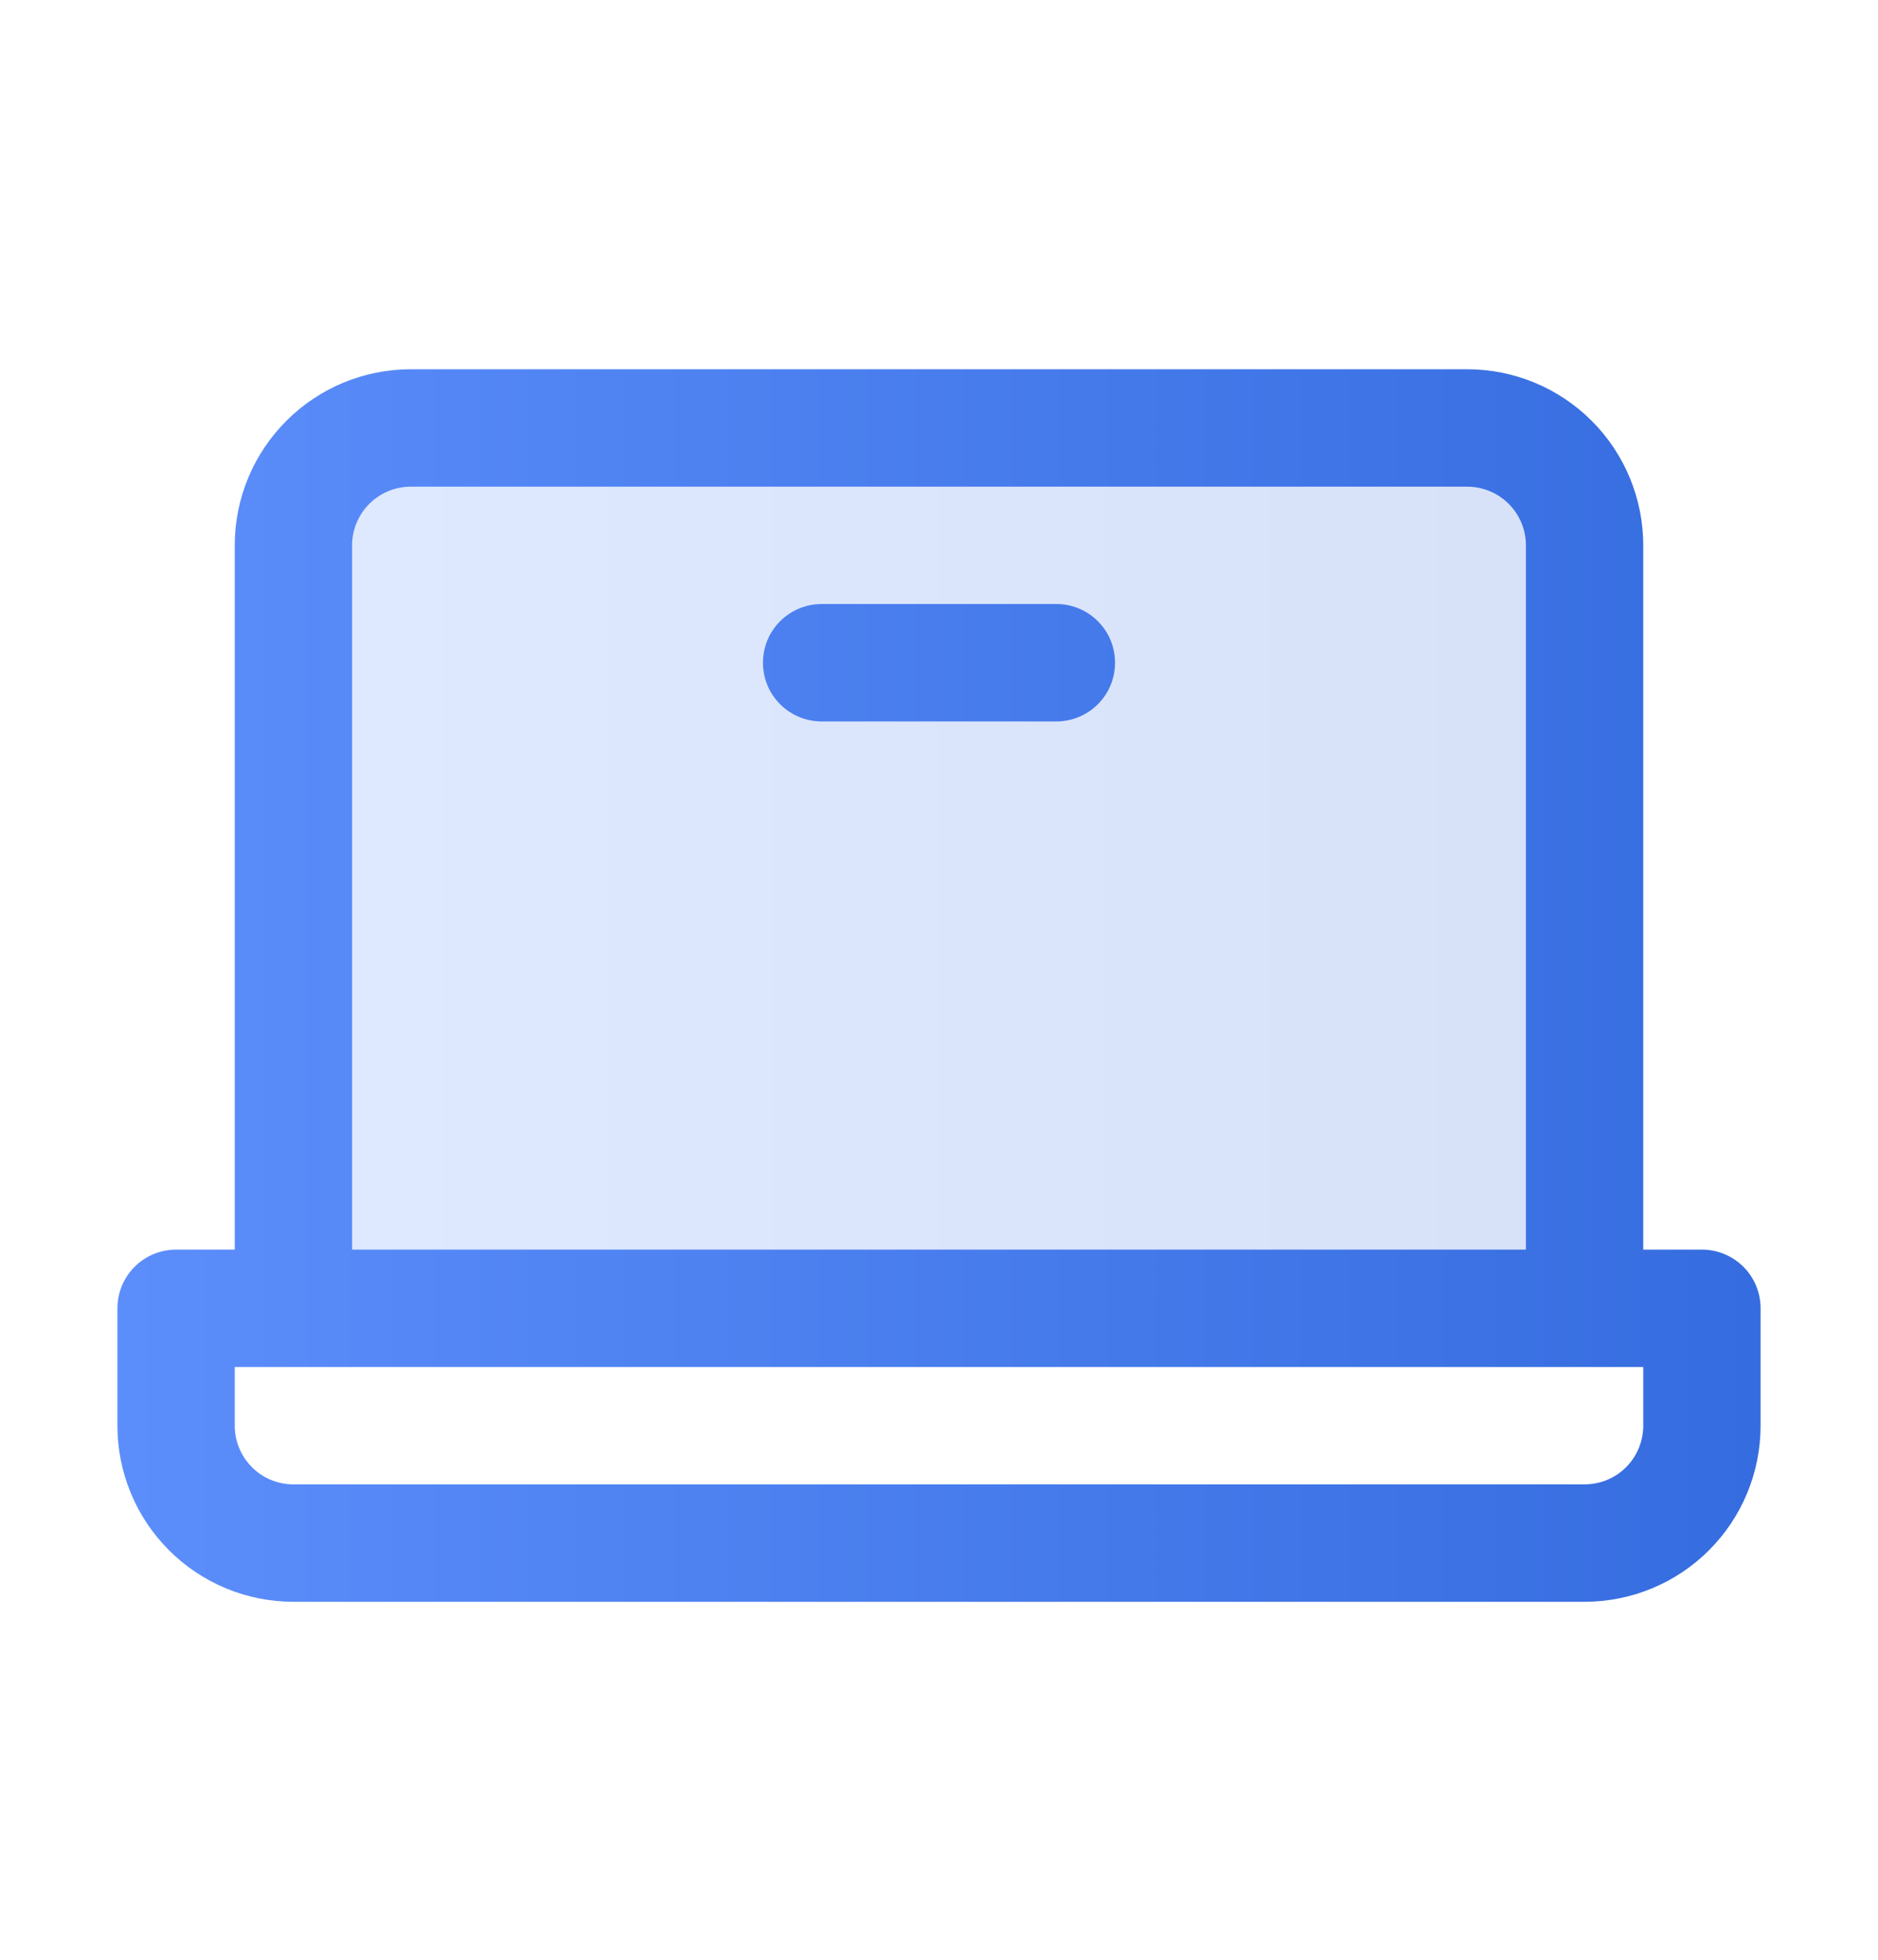
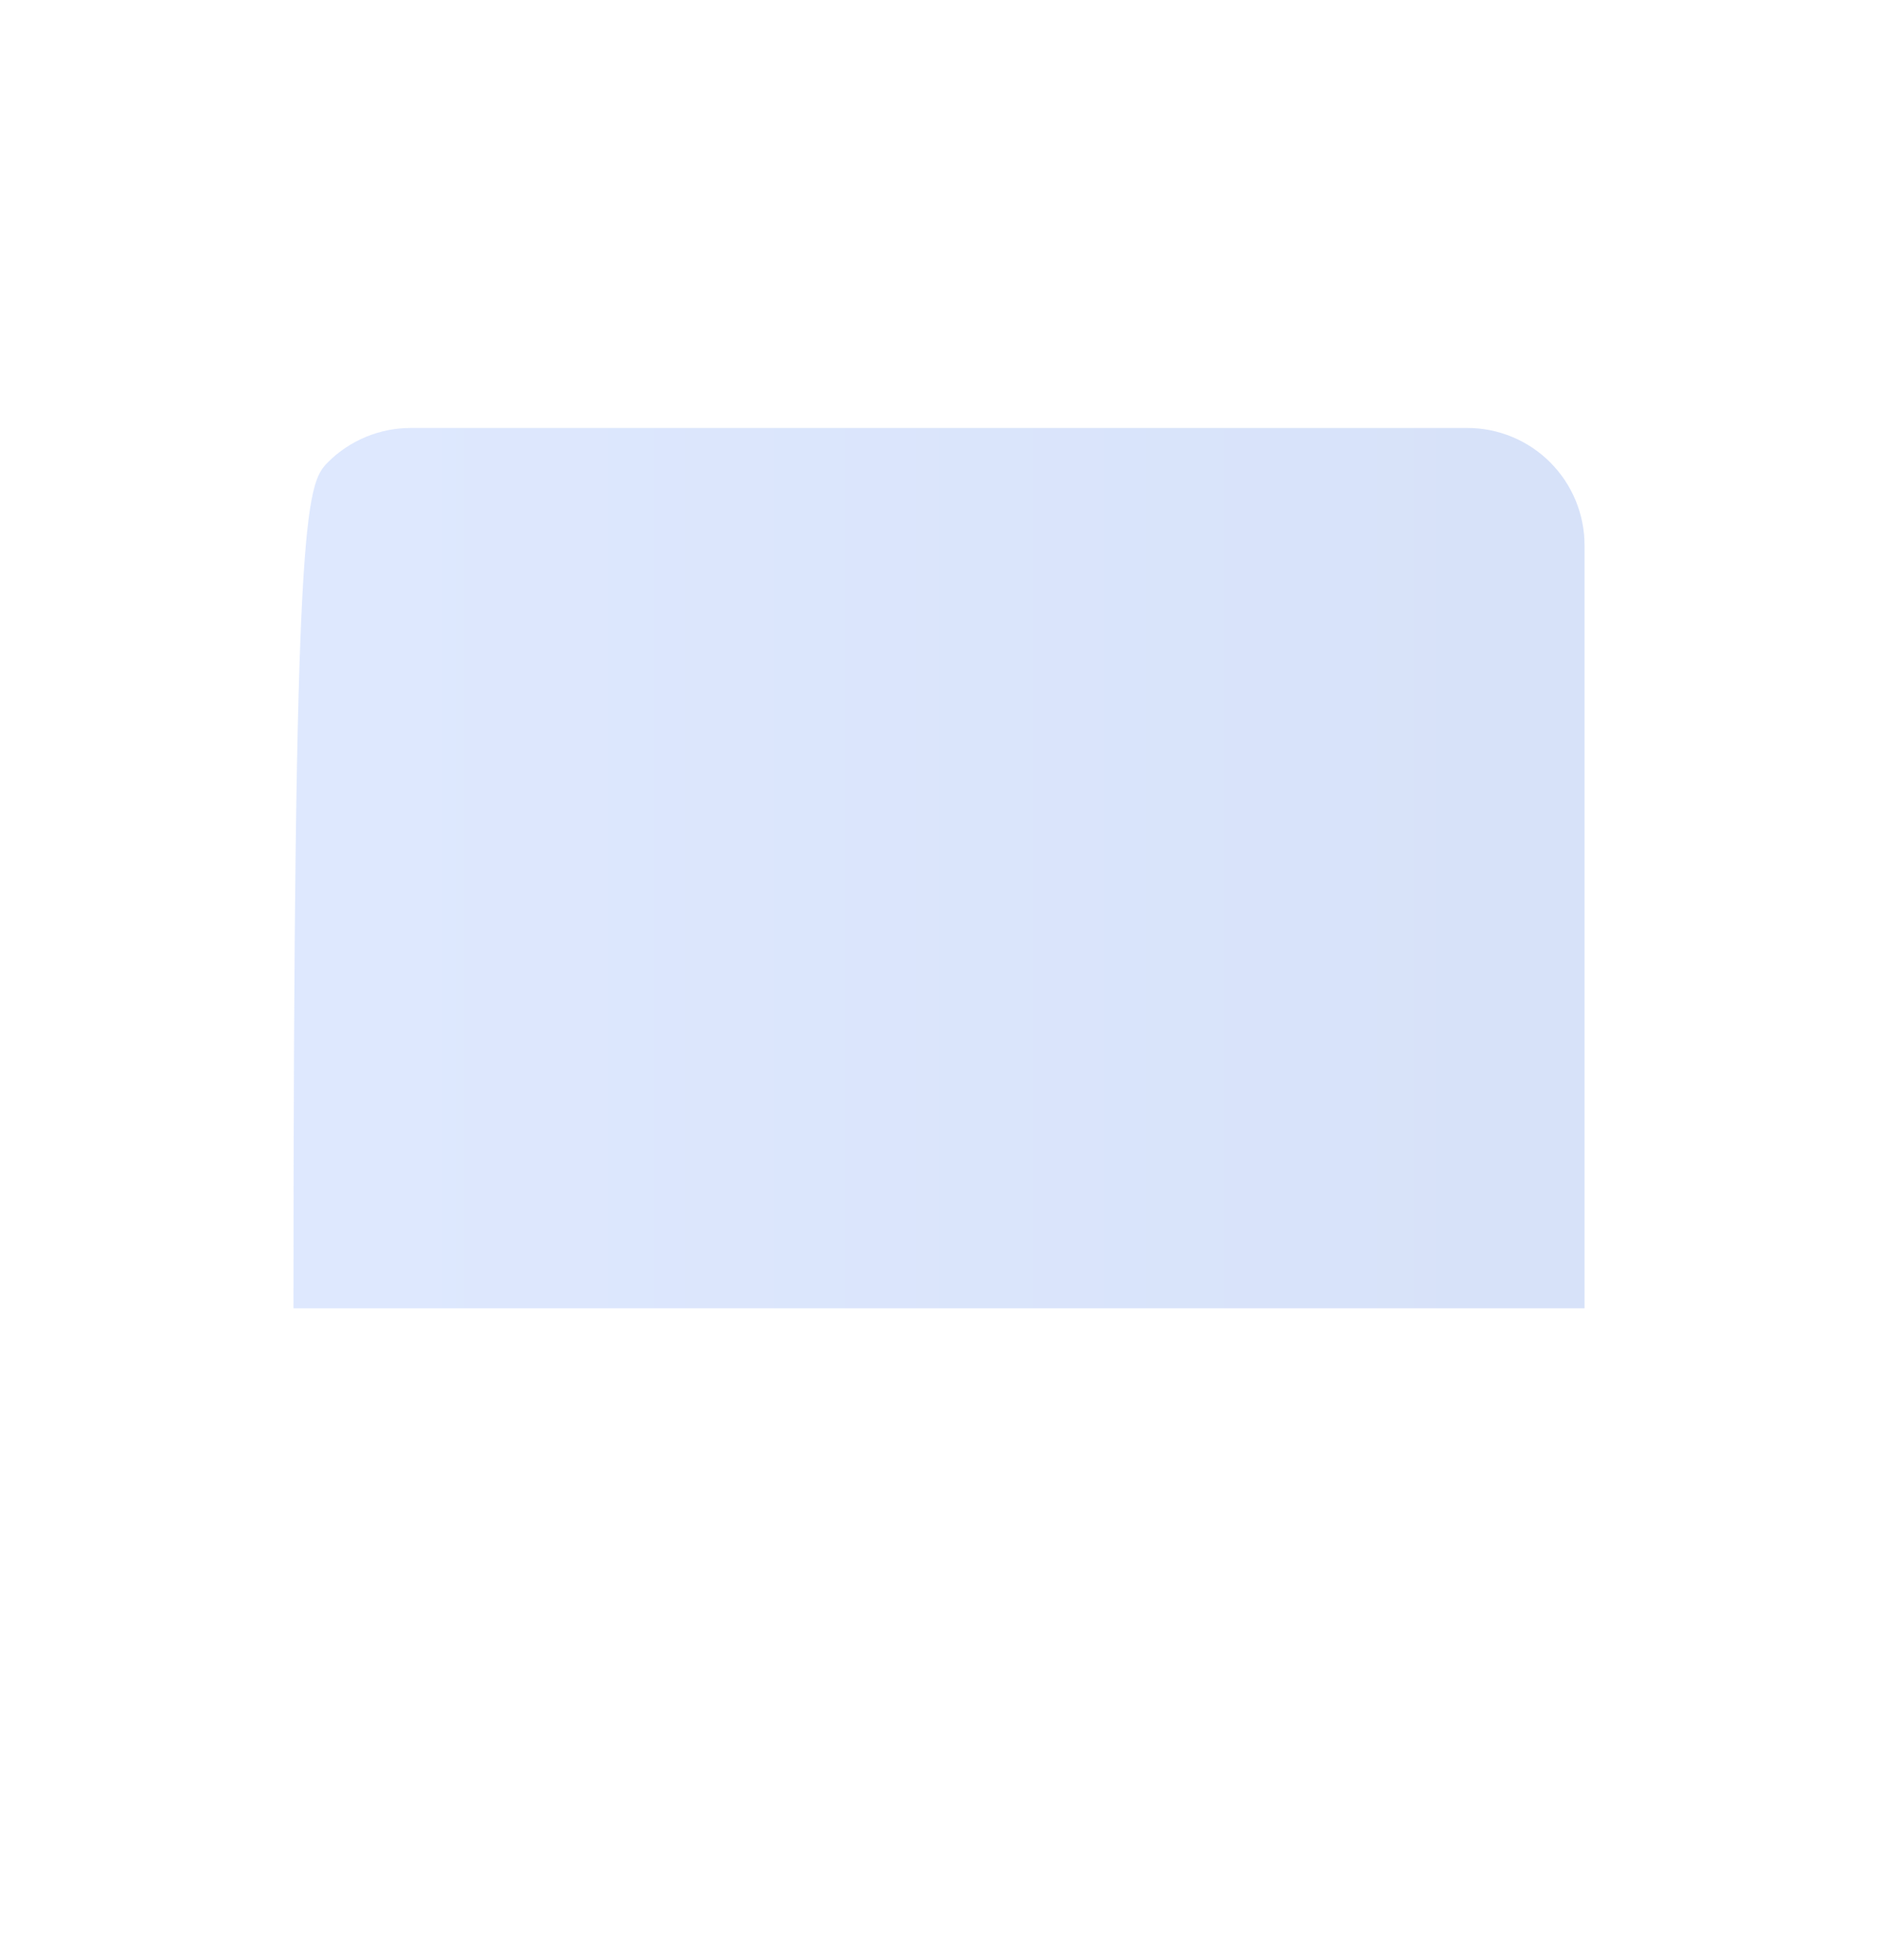
<svg xmlns="http://www.w3.org/2000/svg" width="23" height="24" viewBox="0 0 23 24" fill="none">
-   <path opacity="0.2" d="M19.406 6.678V16.022H3.594V6.678C3.594 6.297 3.745 5.932 4.015 5.662C4.284 5.392 4.65 5.241 5.031 5.241H17.969C18.35 5.241 18.716 5.392 18.985 5.662C19.255 5.932 19.406 6.297 19.406 6.678Z" fill="url(#paint0_linear_9132_20629)" />
-   <path d="M20.844 15.303H20.125V6.678C20.125 6.107 19.898 5.558 19.494 5.154C19.089 4.749 18.541 4.522 17.969 4.522H5.031C4.459 4.522 3.911 4.749 3.507 5.154C3.102 5.558 2.875 6.107 2.875 6.678V15.303H2.156C1.966 15.303 1.783 15.379 1.648 15.514C1.513 15.649 1.438 15.832 1.438 16.022V17.46C1.438 18.032 1.665 18.58 2.069 18.984C2.473 19.389 3.022 19.616 3.594 19.616H19.406C19.978 19.616 20.527 19.389 20.931 18.984C21.335 18.58 21.562 18.032 21.562 17.46V16.022C21.562 15.832 21.487 15.649 21.352 15.514C21.217 15.379 21.034 15.303 20.844 15.303ZM4.312 6.678C4.312 6.488 4.388 6.305 4.523 6.17C4.658 6.035 4.841 5.96 5.031 5.96H17.969C18.159 5.96 18.342 6.035 18.477 6.17C18.612 6.305 18.688 6.488 18.688 6.678V15.303H4.312V6.678ZM20.125 17.46C20.125 17.65 20.049 17.833 19.915 17.968C19.78 18.103 19.597 18.178 19.406 18.178H3.594C3.403 18.178 3.22 18.103 3.086 17.968C2.951 17.833 2.875 17.65 2.875 17.46V16.741H20.125V17.46ZM13.656 8.116C13.656 8.307 13.581 8.489 13.446 8.624C13.311 8.759 13.128 8.835 12.938 8.835H10.062C9.872 8.835 9.689 8.759 9.554 8.624C9.419 8.489 9.344 8.307 9.344 8.116C9.344 7.925 9.419 7.743 9.554 7.608C9.689 7.473 9.872 7.397 10.062 7.397H12.938C13.128 7.397 13.311 7.473 13.446 7.608C13.581 7.743 13.656 7.925 13.656 8.116Z" fill="url(#paint1_linear_9132_20629)" />
+   <path opacity="0.2" d="M19.406 6.678V16.022H3.594C3.594 6.297 3.745 5.932 4.015 5.662C4.284 5.392 4.65 5.241 5.031 5.241H17.969C18.35 5.241 18.716 5.392 18.985 5.662C19.255 5.932 19.406 6.297 19.406 6.678Z" fill="url(#paint0_linear_9132_20629)" />
  <defs>
    <linearGradient id="paint0_linear_9132_20629" x1="3.594" y1="10.632" x2="19.406" y2="10.632" gradientUnits="userSpaceOnUse">
      <stop stop-color="#5C8EFB" />
      <stop offset="1" stop-color="#356CDF" />
    </linearGradient>
    <linearGradient id="paint1_linear_9132_20629" x1="1.438" y1="12.069" x2="21.562" y2="12.069" gradientUnits="userSpaceOnUse">
      <stop stop-color="#5C8EFB" />
      <stop offset="1" stop-color="#356CDF" />
    </linearGradient>
  </defs>
</svg>